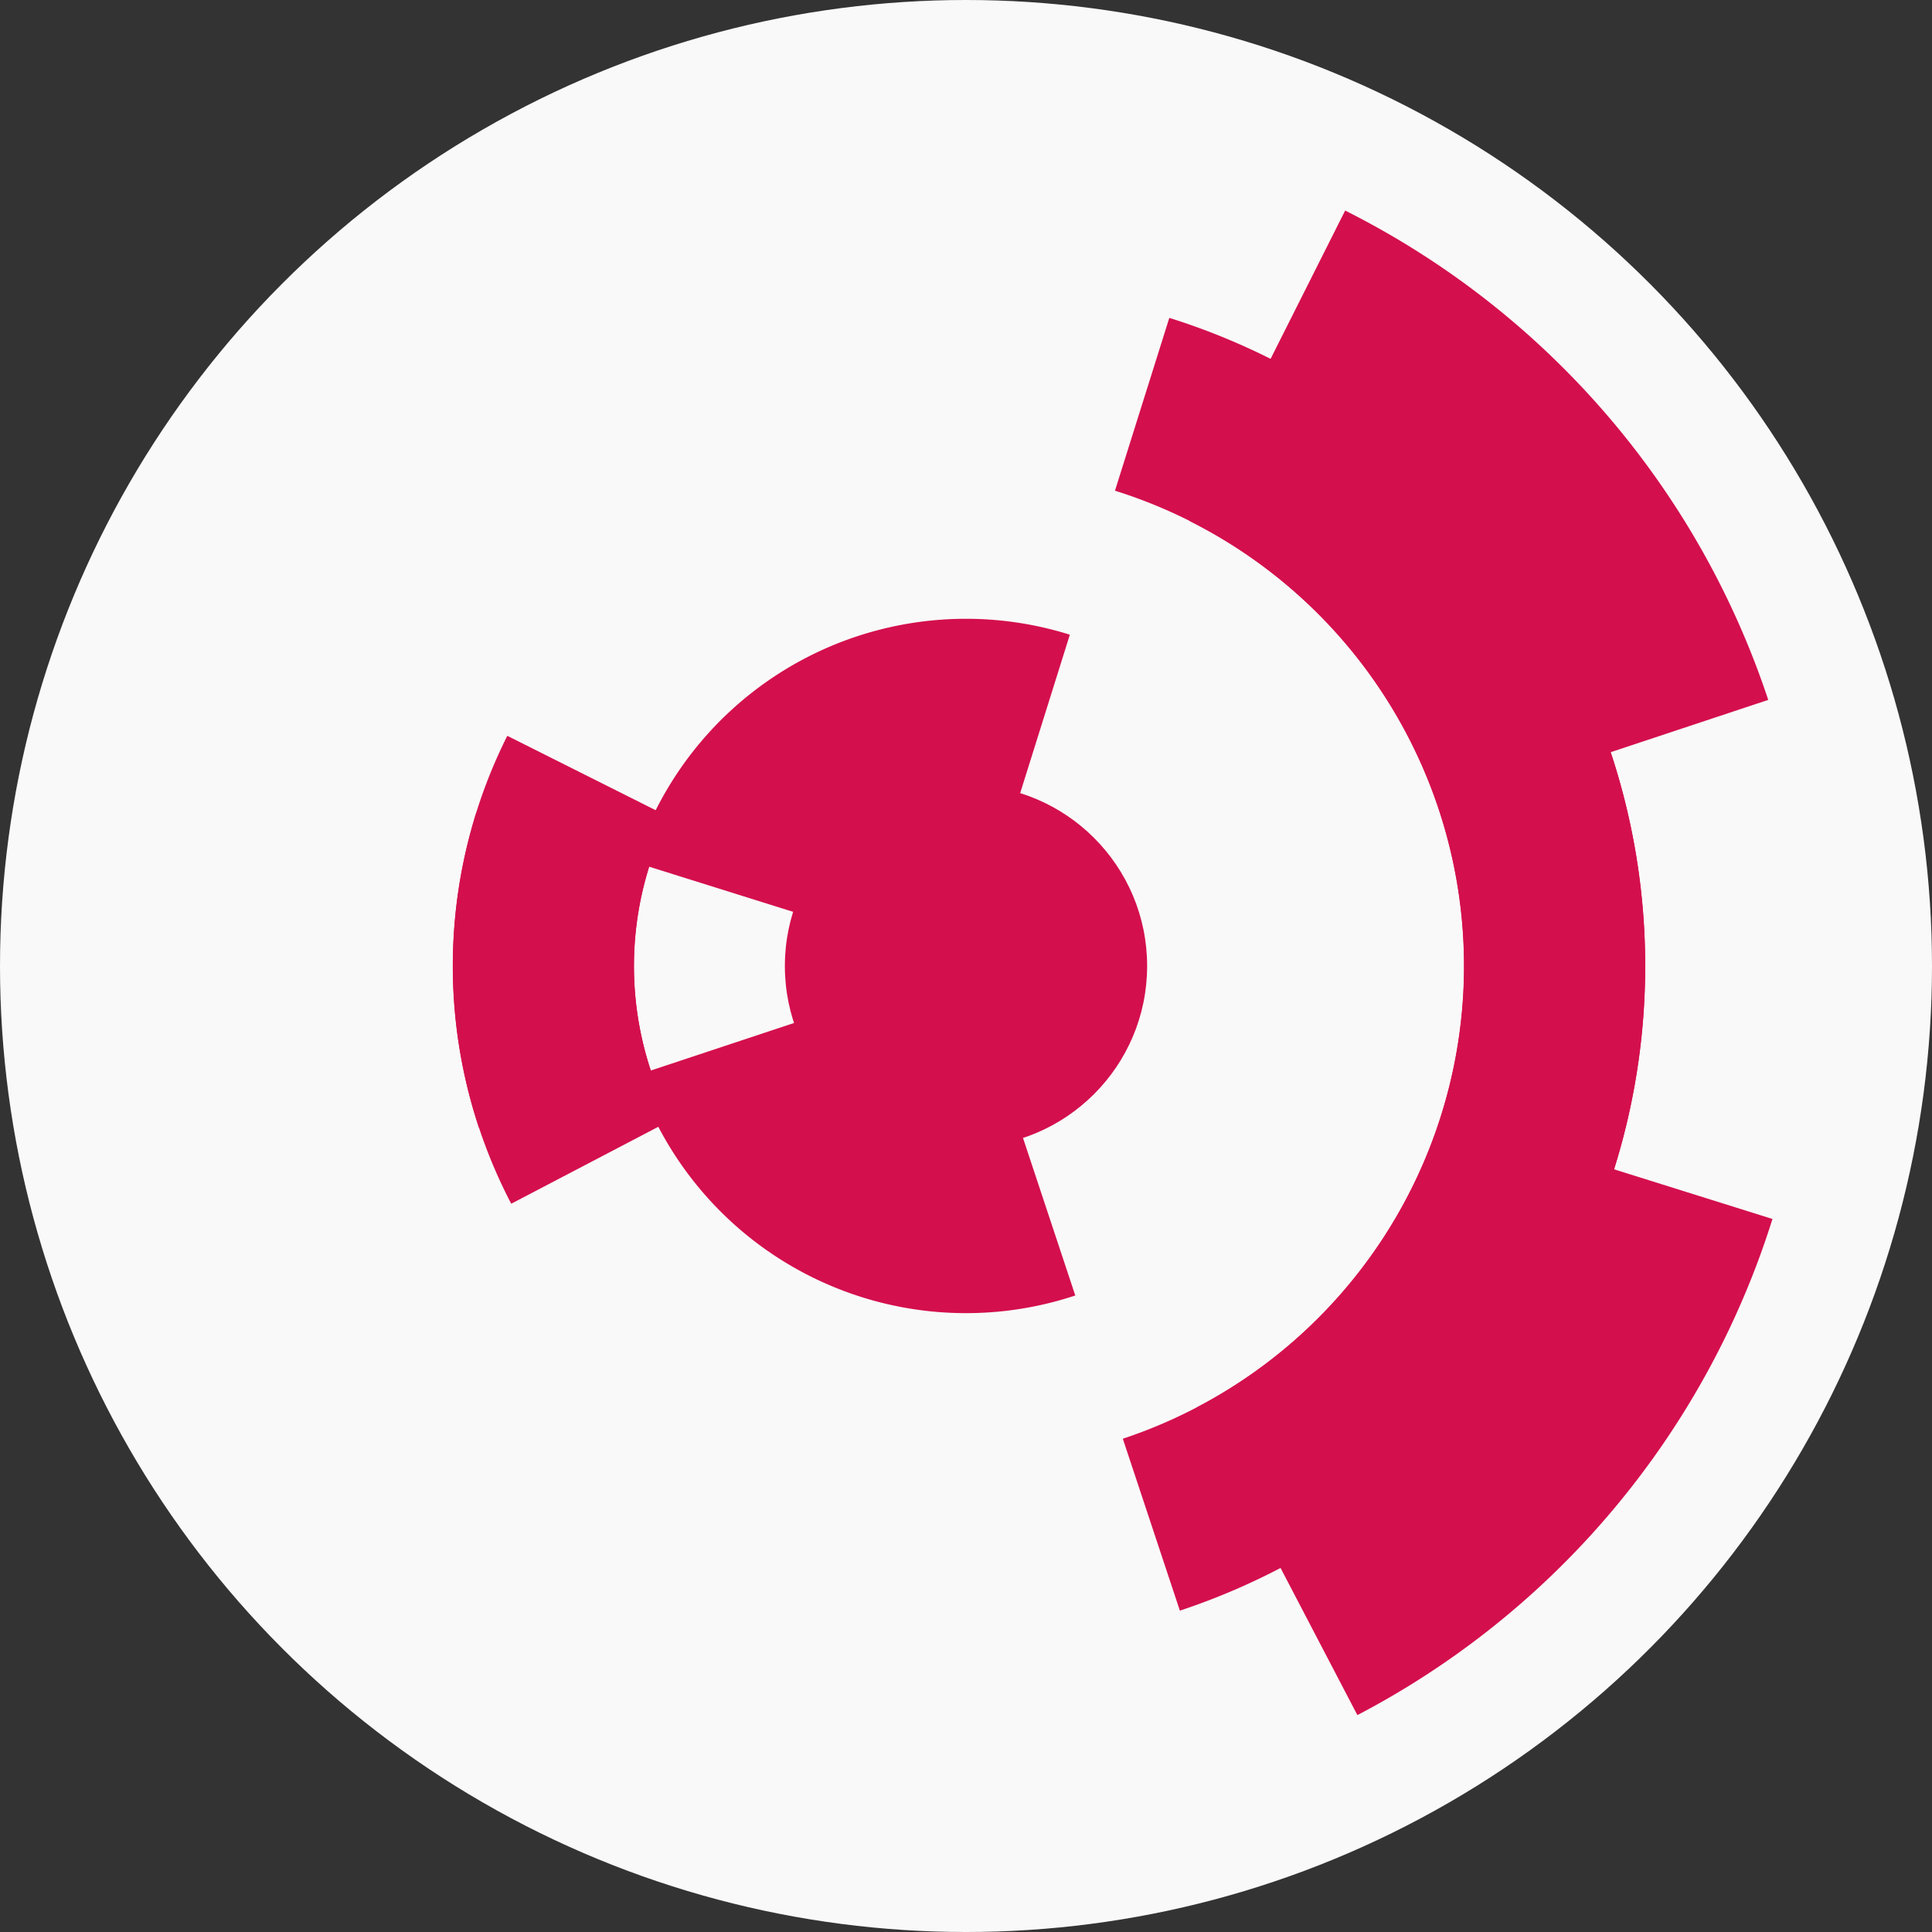
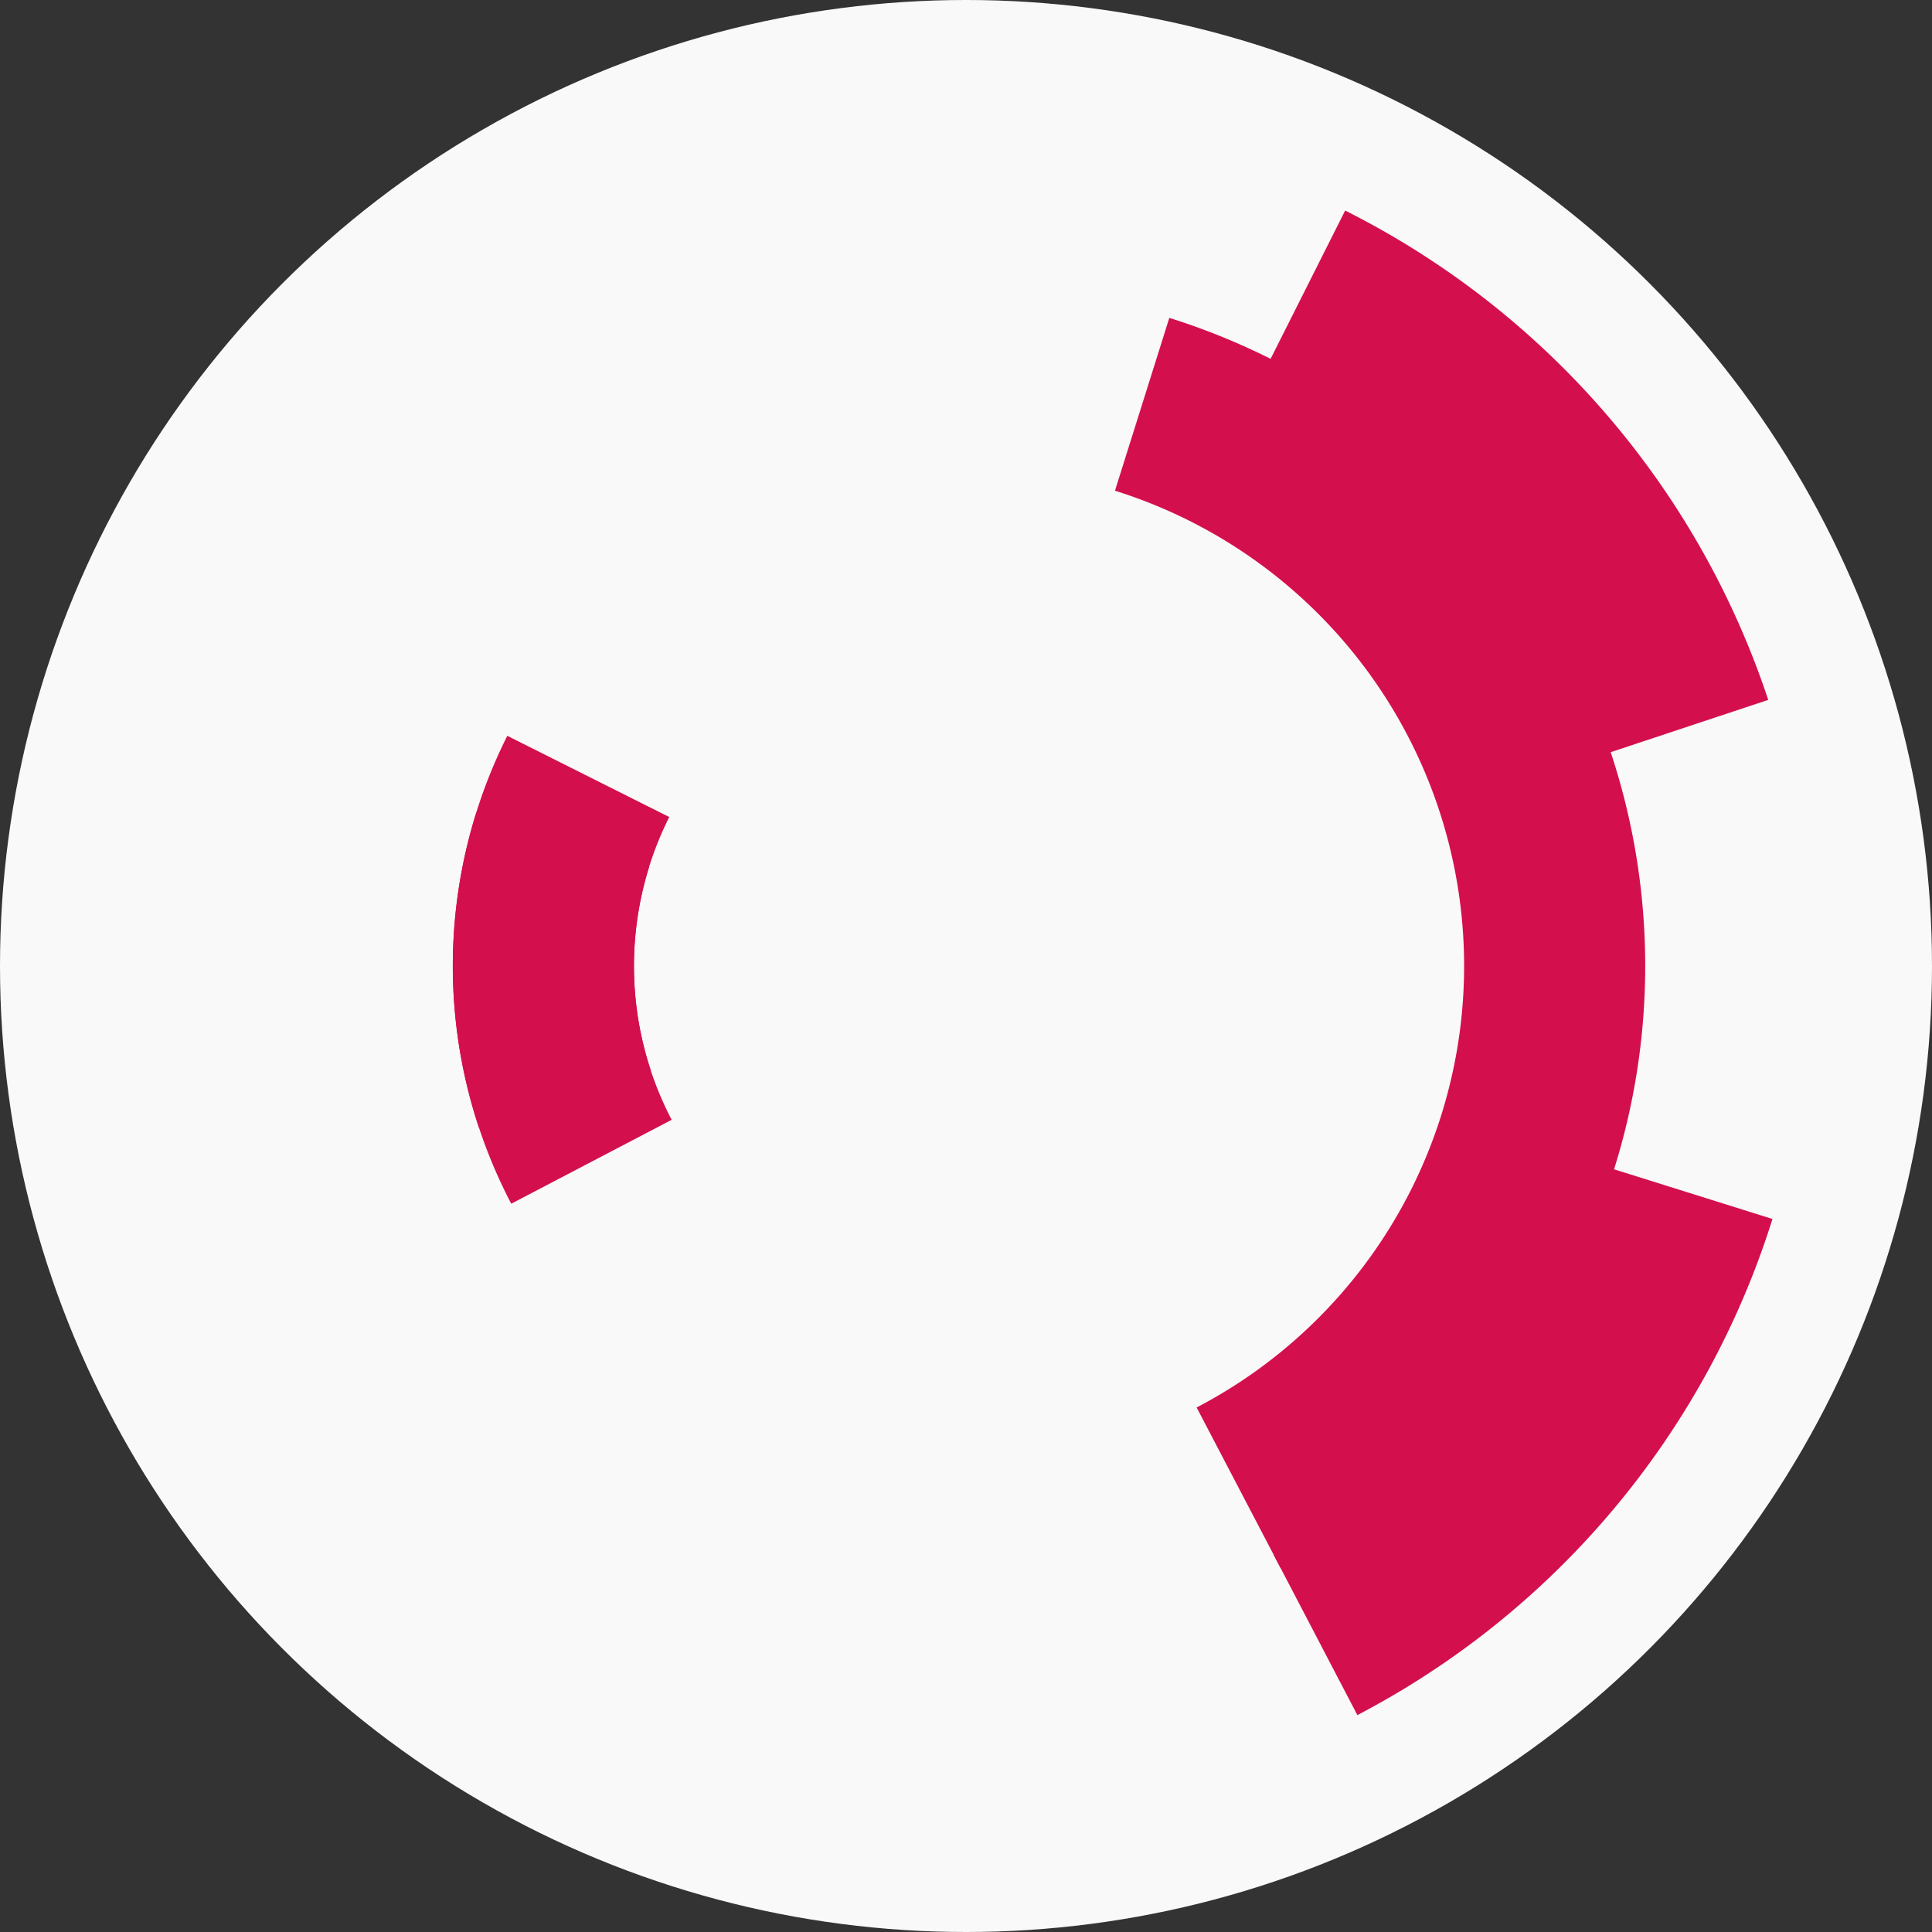
<svg xmlns="http://www.w3.org/2000/svg" width="128" height="128" viewbox="0 0 128 128">
  <rect width="100%" height="100%" fill="#333333" stroke="none" />
  <circle cx="64" cy="64" fill="#f9f9f9" r="64" />
-   <path d="M 71.24 85.83 A 23 23 0 0 1 42.17 71.24 L 53.56 67.46 A 11 11 0 0 0 67.46 74.44 Z" fill="#d40f4d" />
-   <path d="M 42.05 57.12 A 23 23 0 0 1 70.88 42.05 L 67.29 53.5 A 11 11 0 0 0 53.5 60.71 Z" fill="#d40f4d" />
  <path d="M 31.73 74.71 A 34 34 0 0 1 33.61 48.75 L 44.34 54.13 A 22 22 0 0 0 43.12 70.93 Z" fill="#d40f4d" />
  <path d="M 33.87 79.75 A 34 34 0 0 1 31.56 53.83 L 43.01 57.42 A 22 22 0 0 0 44.5 74.19 Z" fill="#d40f4d" />
-   <path d="M 84.18 23.78 A 45 45 0 0 1 78.17 106.71 L 74.39 95.32 A 33 33 0 0 0 78.8 34.51 Z" fill="#d40f4d" />
  <path d="M 77.47 21.06 A 45 45 0 0 1 84.84 103.88 L 79.28 93.25 A 33 33 0 0 0 73.87 32.51 Z" fill="#d40f4d" />
  <path d="M 89.12 13.95 A 56 56 0 0 1 117.15 46.37 L 105.76 50.15 A 44 44 0 0 0 83.73 24.67 Z" fill="#d40f4d" />
  <path d="M 117.43 80.76 A 56 56 0 0 1 89.93 113.63 L 84.38 103 A 44 44 0 0 0 105.98 77.17 Z" fill="#d40f4d" />
-   <circle cx="64" cy="64" fill="#d40f4d" r="12" />
</svg>